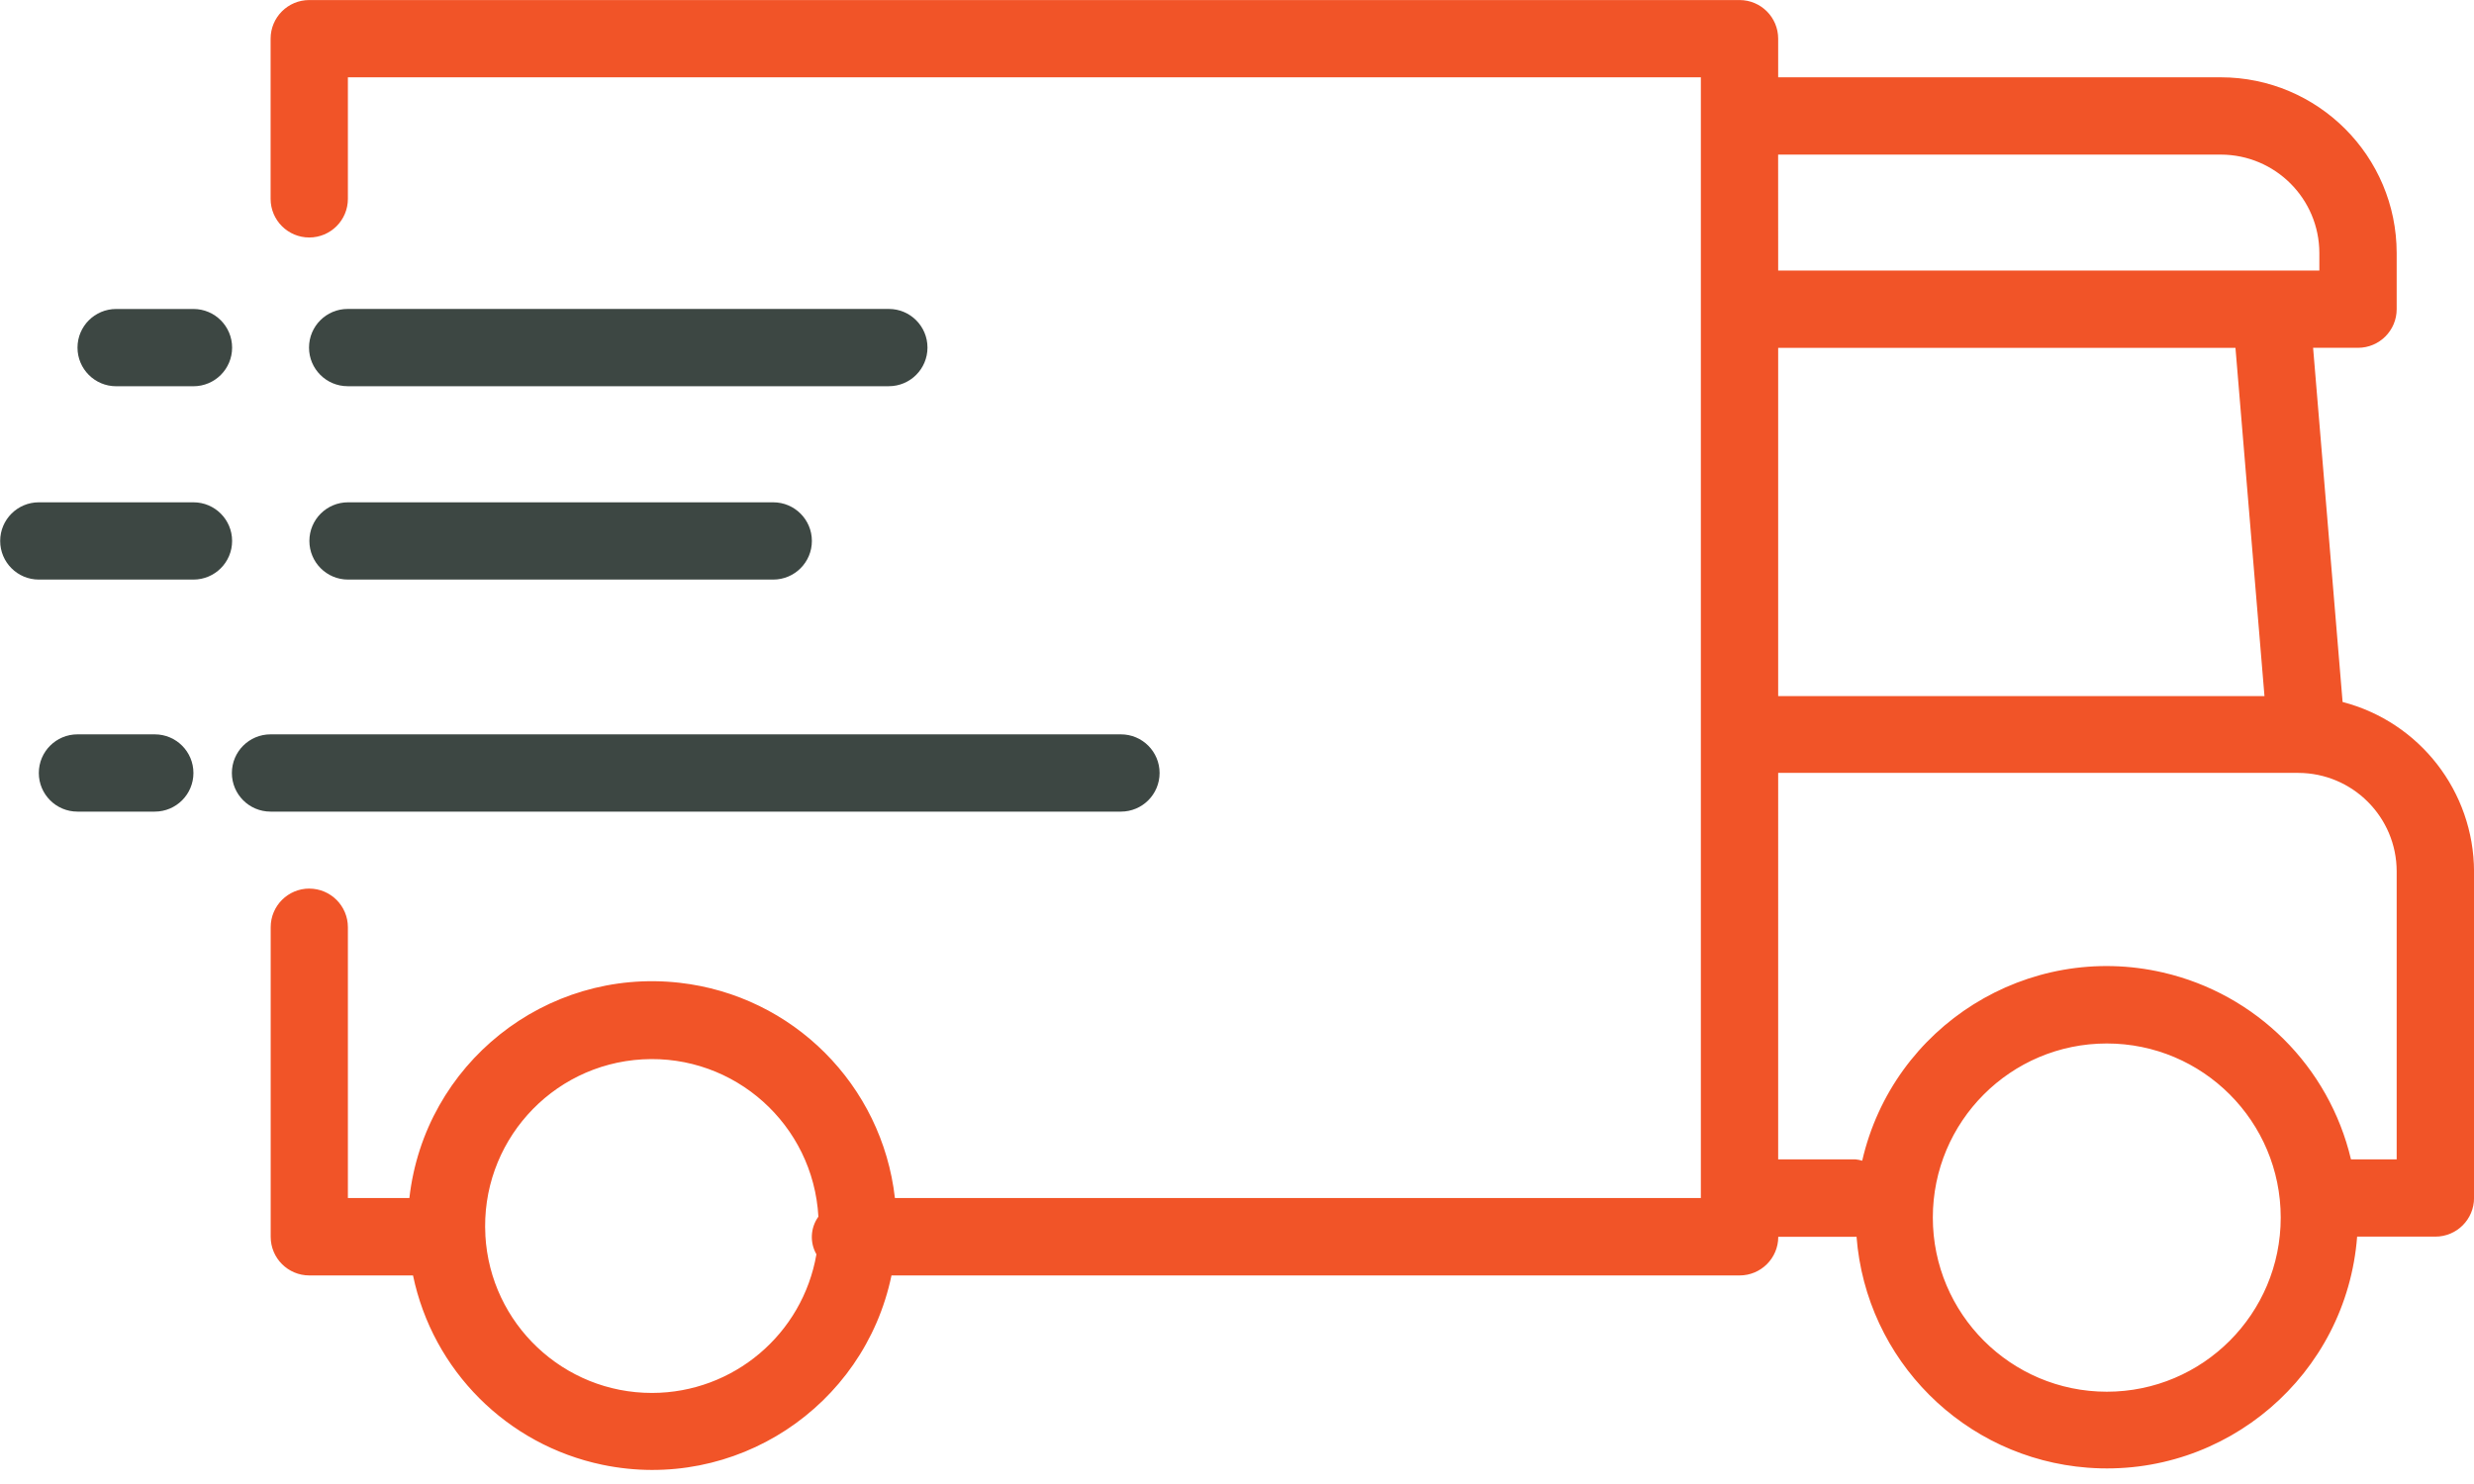
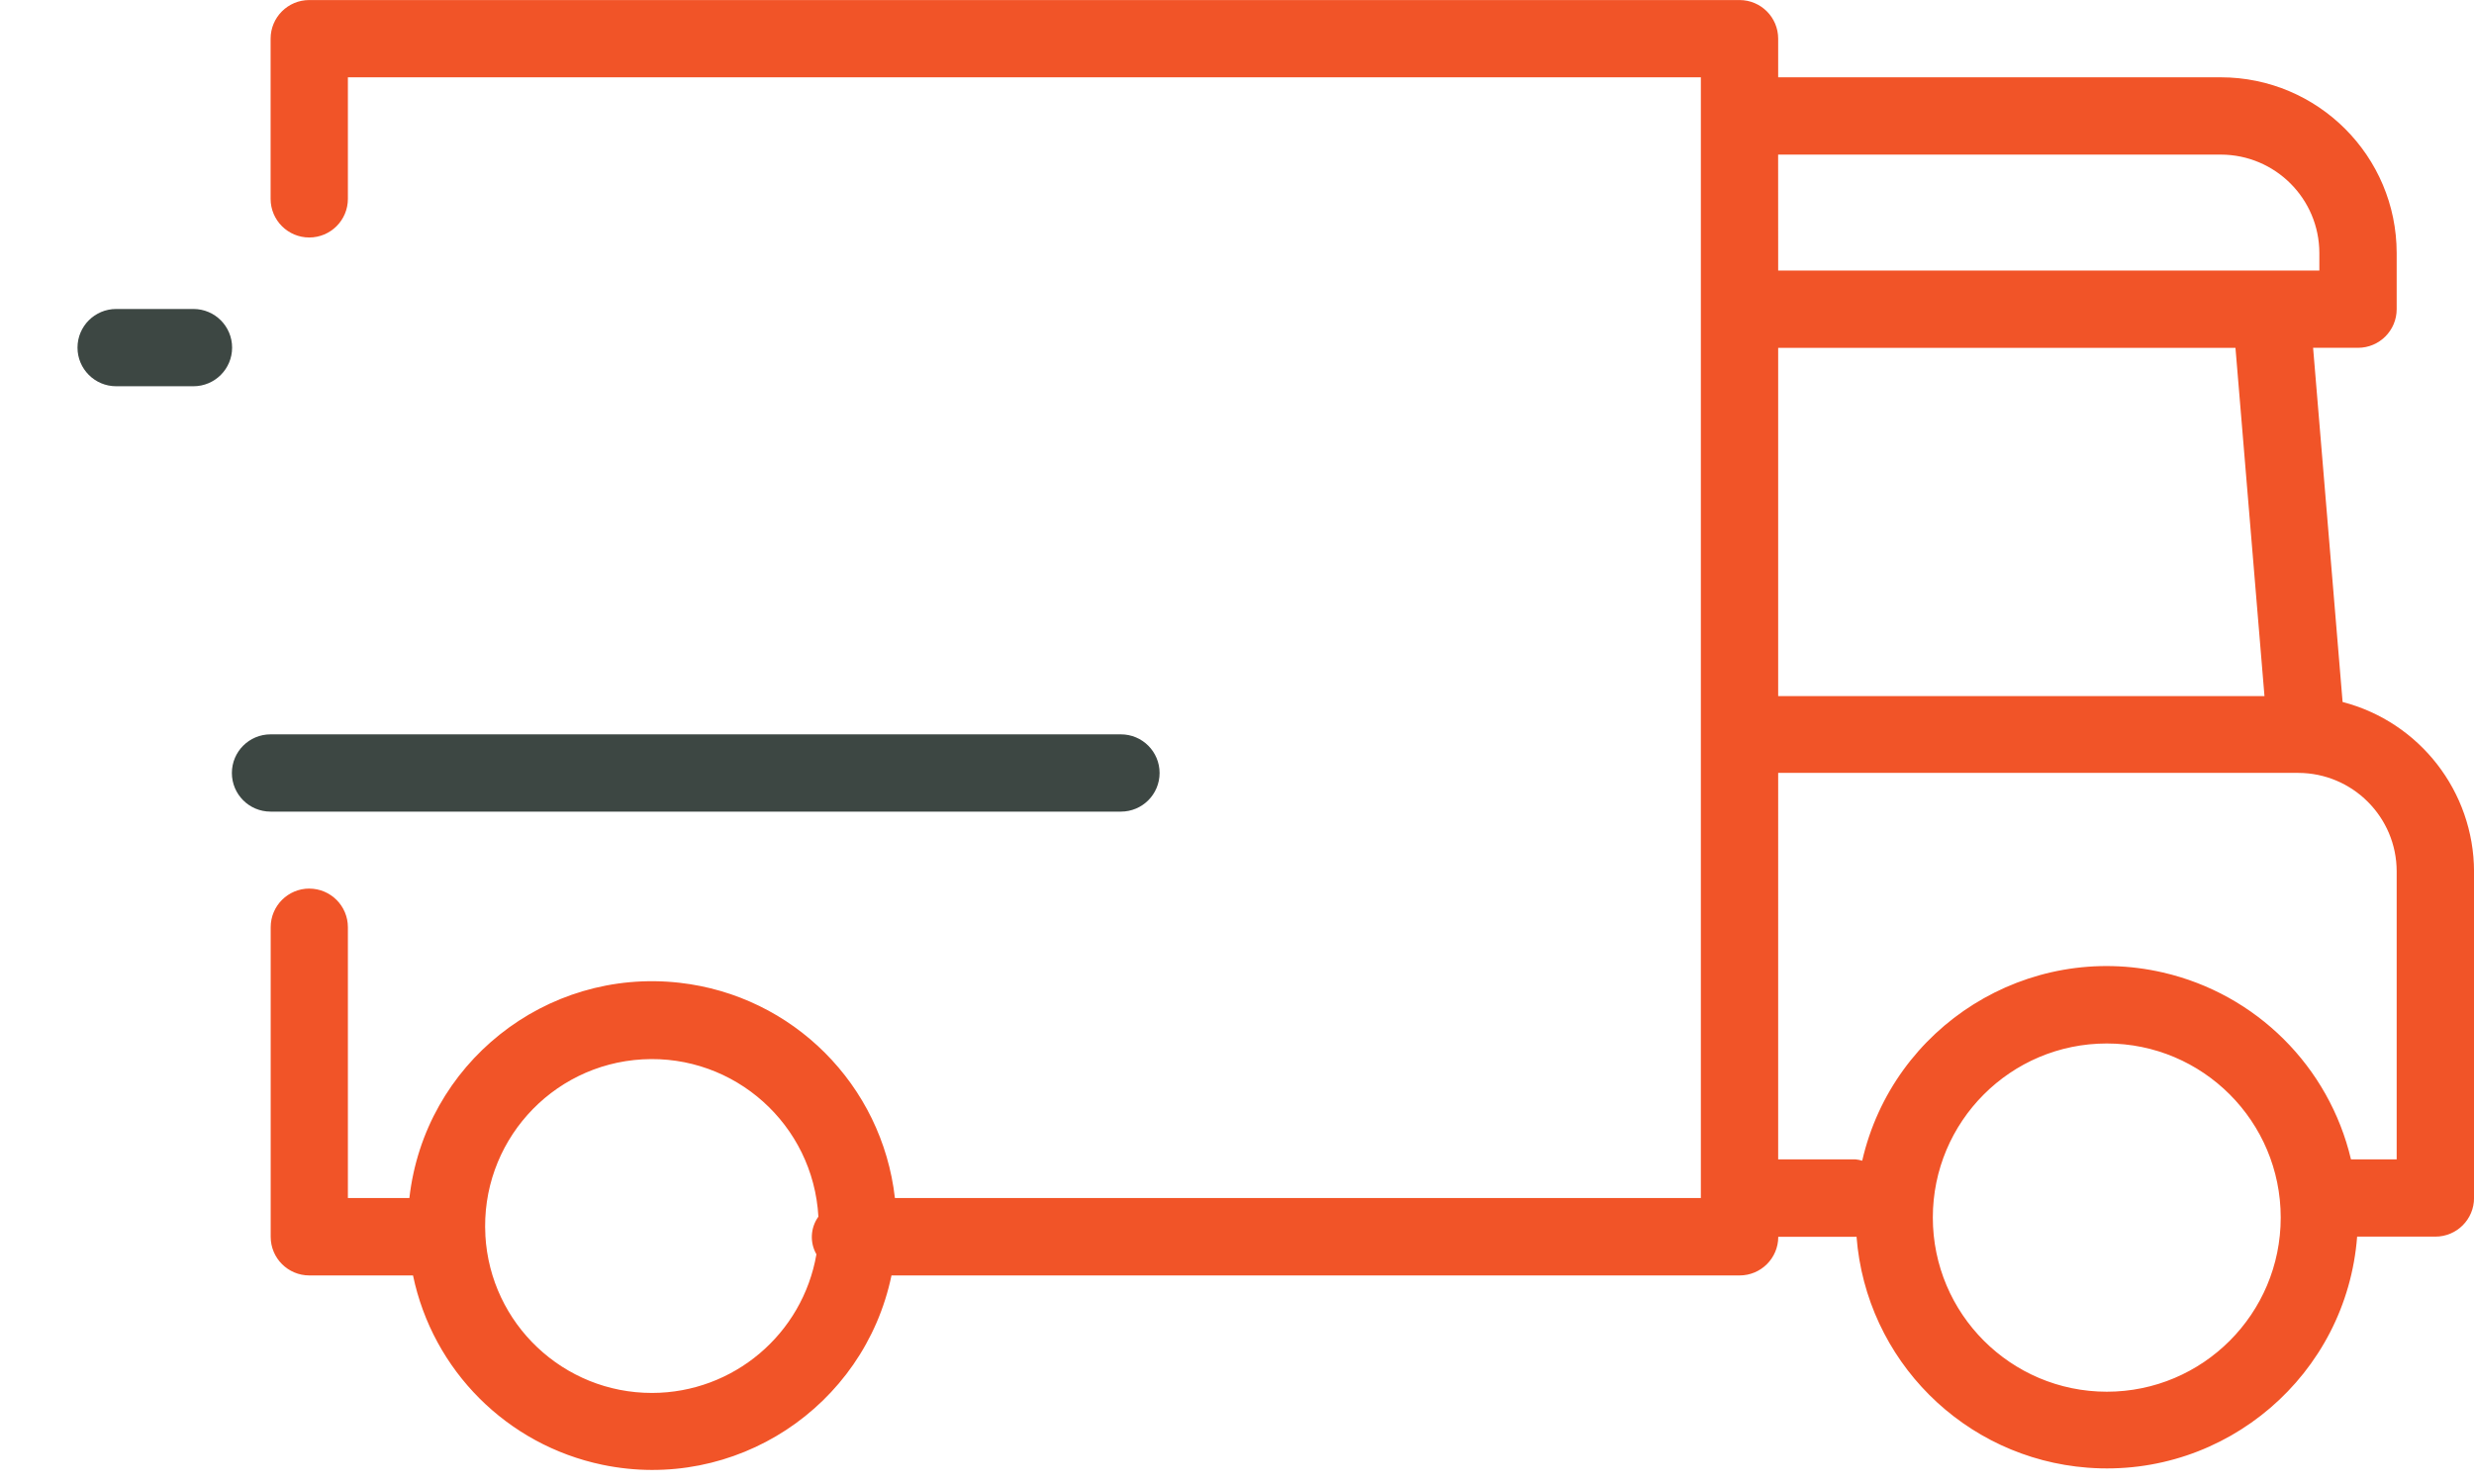
<svg xmlns="http://www.w3.org/2000/svg" id="SVGDoc" width="55" height="33" version="1.1" viewBox="0 0 55 33">
  <defs />
  <desc>Generated with Avocode.</desc>
  <g>
    <g transform="matrix(-1,0,0,1,55,0)">
      <title>delivery-truck-5</title>
      <g>
        <title>Shape</title>
        <path d="M44.21,27.471c-0.11,1.969 -1.739,3.507 -3.708,3.504h-0.001c-1.803,-0.004 -3.343,-1.304 -3.651,-3.083c0.151,-0.264 0.133,-0.591 -0.044,-0.837c0.115,-2.047 1.865,-3.613 3.91,-3.498c2.044,0.115 3.608,1.868 3.493,3.915zM15.469,6.016h-12.031v-0.388c0.001,-1.209 0.981,-2.188 2.19,-2.19h9.842zM15.469,15.479h-10.811l0.645,-7.744h10.166zM15.469,25.781h-1.719c-0.05,0.005 -0.1,0.015 -0.149,0.03c-0.691,-3.003 -3.686,-4.877 -6.688,-4.185c-2.07,0.477 -3.69,2.088 -4.178,4.155h-1.016v-6.404c0.001,-1.209 0.981,-2.188 2.19,-2.19h11.56zM8.164,30.948c-2.136,0 -3.867,-1.734 -3.867,-3.872c0,-2.139 1.731,-3.872 3.867,-3.872c2.136,0 3.867,1.734 3.867,3.872c-0.002,2.138 -1.732,3.87 -3.867,3.872zM48.125,19.76c-0.475,0 -0.859,0.385 -0.859,0.859v6.022h-1.367c-0.337,-2.981 -3.026,-5.124 -6.007,-4.787c-2.516,0.284 -4.502,2.27 -4.787,4.787h-17.917v-24.922h30.078v2.703c0,0.475 0.385,0.859 0.859,0.859c0.475,0 0.859,-0.385 0.859,-0.859v-3.562c0,-0.475 -0.385,-0.859 -0.859,-0.859h-31.797c-0.475,0 -0.859,0.385 -0.859,0.859v0.859h-9.842c-2.157,0.003 -3.906,1.751 -3.908,3.908v1.248c0,0.475 0.385,0.859 0.859,0.859h0.999l-0.656,7.876c-1.716,0.447 -2.916,1.993 -2.922,3.767v7.263c0,0.475 0.385,0.859 0.859,0.859h1.74c0.236,3.073 2.918,5.373 5.991,5.138c2.746,-0.21 4.927,-2.392 5.138,-5.138c0.008,0 0.014,0.004 0.021,0.004h1.719c0,0.475 0.385,0.859 0.859,0.859h18.855c0.612,2.937 3.49,4.822 6.427,4.21c2.116,-0.441 3.769,-2.094 4.21,-4.21h2.305c0.475,0 0.859,-0.385 0.859,-0.859v-6.885c0,-0.475 -0.385,-0.859 -0.859,-0.859z" fill="#f15428" fill-opacity="1" />
      </g>
      <g>
        <title>Path</title>
-         <path d="M47.271,6.87h-12.031c-0.475,0 -0.859,0.385 -0.859,0.859c0,0.475 0.385,0.859 0.859,0.859h12.031c0.475,0 0.859,-0.385 0.859,-0.859c0,-0.475 -0.385,-0.859 -0.859,-0.859z" fill="#3d4743" fill-opacity="1" />
      </g>
      <g>
        <title>Path</title>
        <path d="M48.986,16.33h-18.906c-0.475,0 -0.859,0.385 -0.859,0.859c0,0.475 0.385,0.859 0.859,0.859h18.906c0.475,0 0.859,-0.385 0.859,-0.859c0,-0.475 -0.385,-0.859 -0.859,-0.859z" fill="#3d4743" fill-opacity="1" />
      </g>
      <g>
        <title>Path</title>
-         <path d="M47.263,11.17h-9.453c-0.475,0 -0.859,0.385 -0.859,0.859c0,0.475 0.385,0.859 0.859,0.859h9.453c0.475,0 0.859,-0.385 0.859,-0.859c0,-0.475 -0.385,-0.859 -0.859,-0.859z" fill="#3d4743" fill-opacity="1" />
      </g>
      <g>
        <title>Path</title>
        <path d="M50.699,8.589h1.719c0.475,0 0.859,-0.385 0.859,-0.859c0,-0.475 -0.385,-0.859 -0.859,-0.859h-1.719c-0.475,0 -0.859,0.385 -0.859,0.859c0,0.475 0.385,0.859 0.859,0.859z" fill="#3d4743" fill-opacity="1" />
      </g>
      <g>
        <title>Path</title>
-         <path d="M53.278,16.33h-1.719c-0.475,0 -0.859,0.385 -0.859,0.859c0,0.475 0.385,0.859 0.859,0.859h1.719c0.475,0 0.859,-0.385 0.859,-0.859c0,-0.475 -0.385,-0.859 -0.859,-0.859z" fill="#3d4743" fill-opacity="1" />
      </g>
      <g>
        <title>Path</title>
-         <path d="M54.137,11.17h-3.438c-0.475,0 -0.859,0.385 -0.859,0.859c0,0.475 0.385,0.859 0.859,0.859h3.438c0.475,0 0.859,-0.385 0.859,-0.859c0,-0.475 -0.385,-0.859 -0.859,-0.859z" fill="#3d4743" fill-opacity="1" />
      </g>
    </g>
  </g>
</svg>